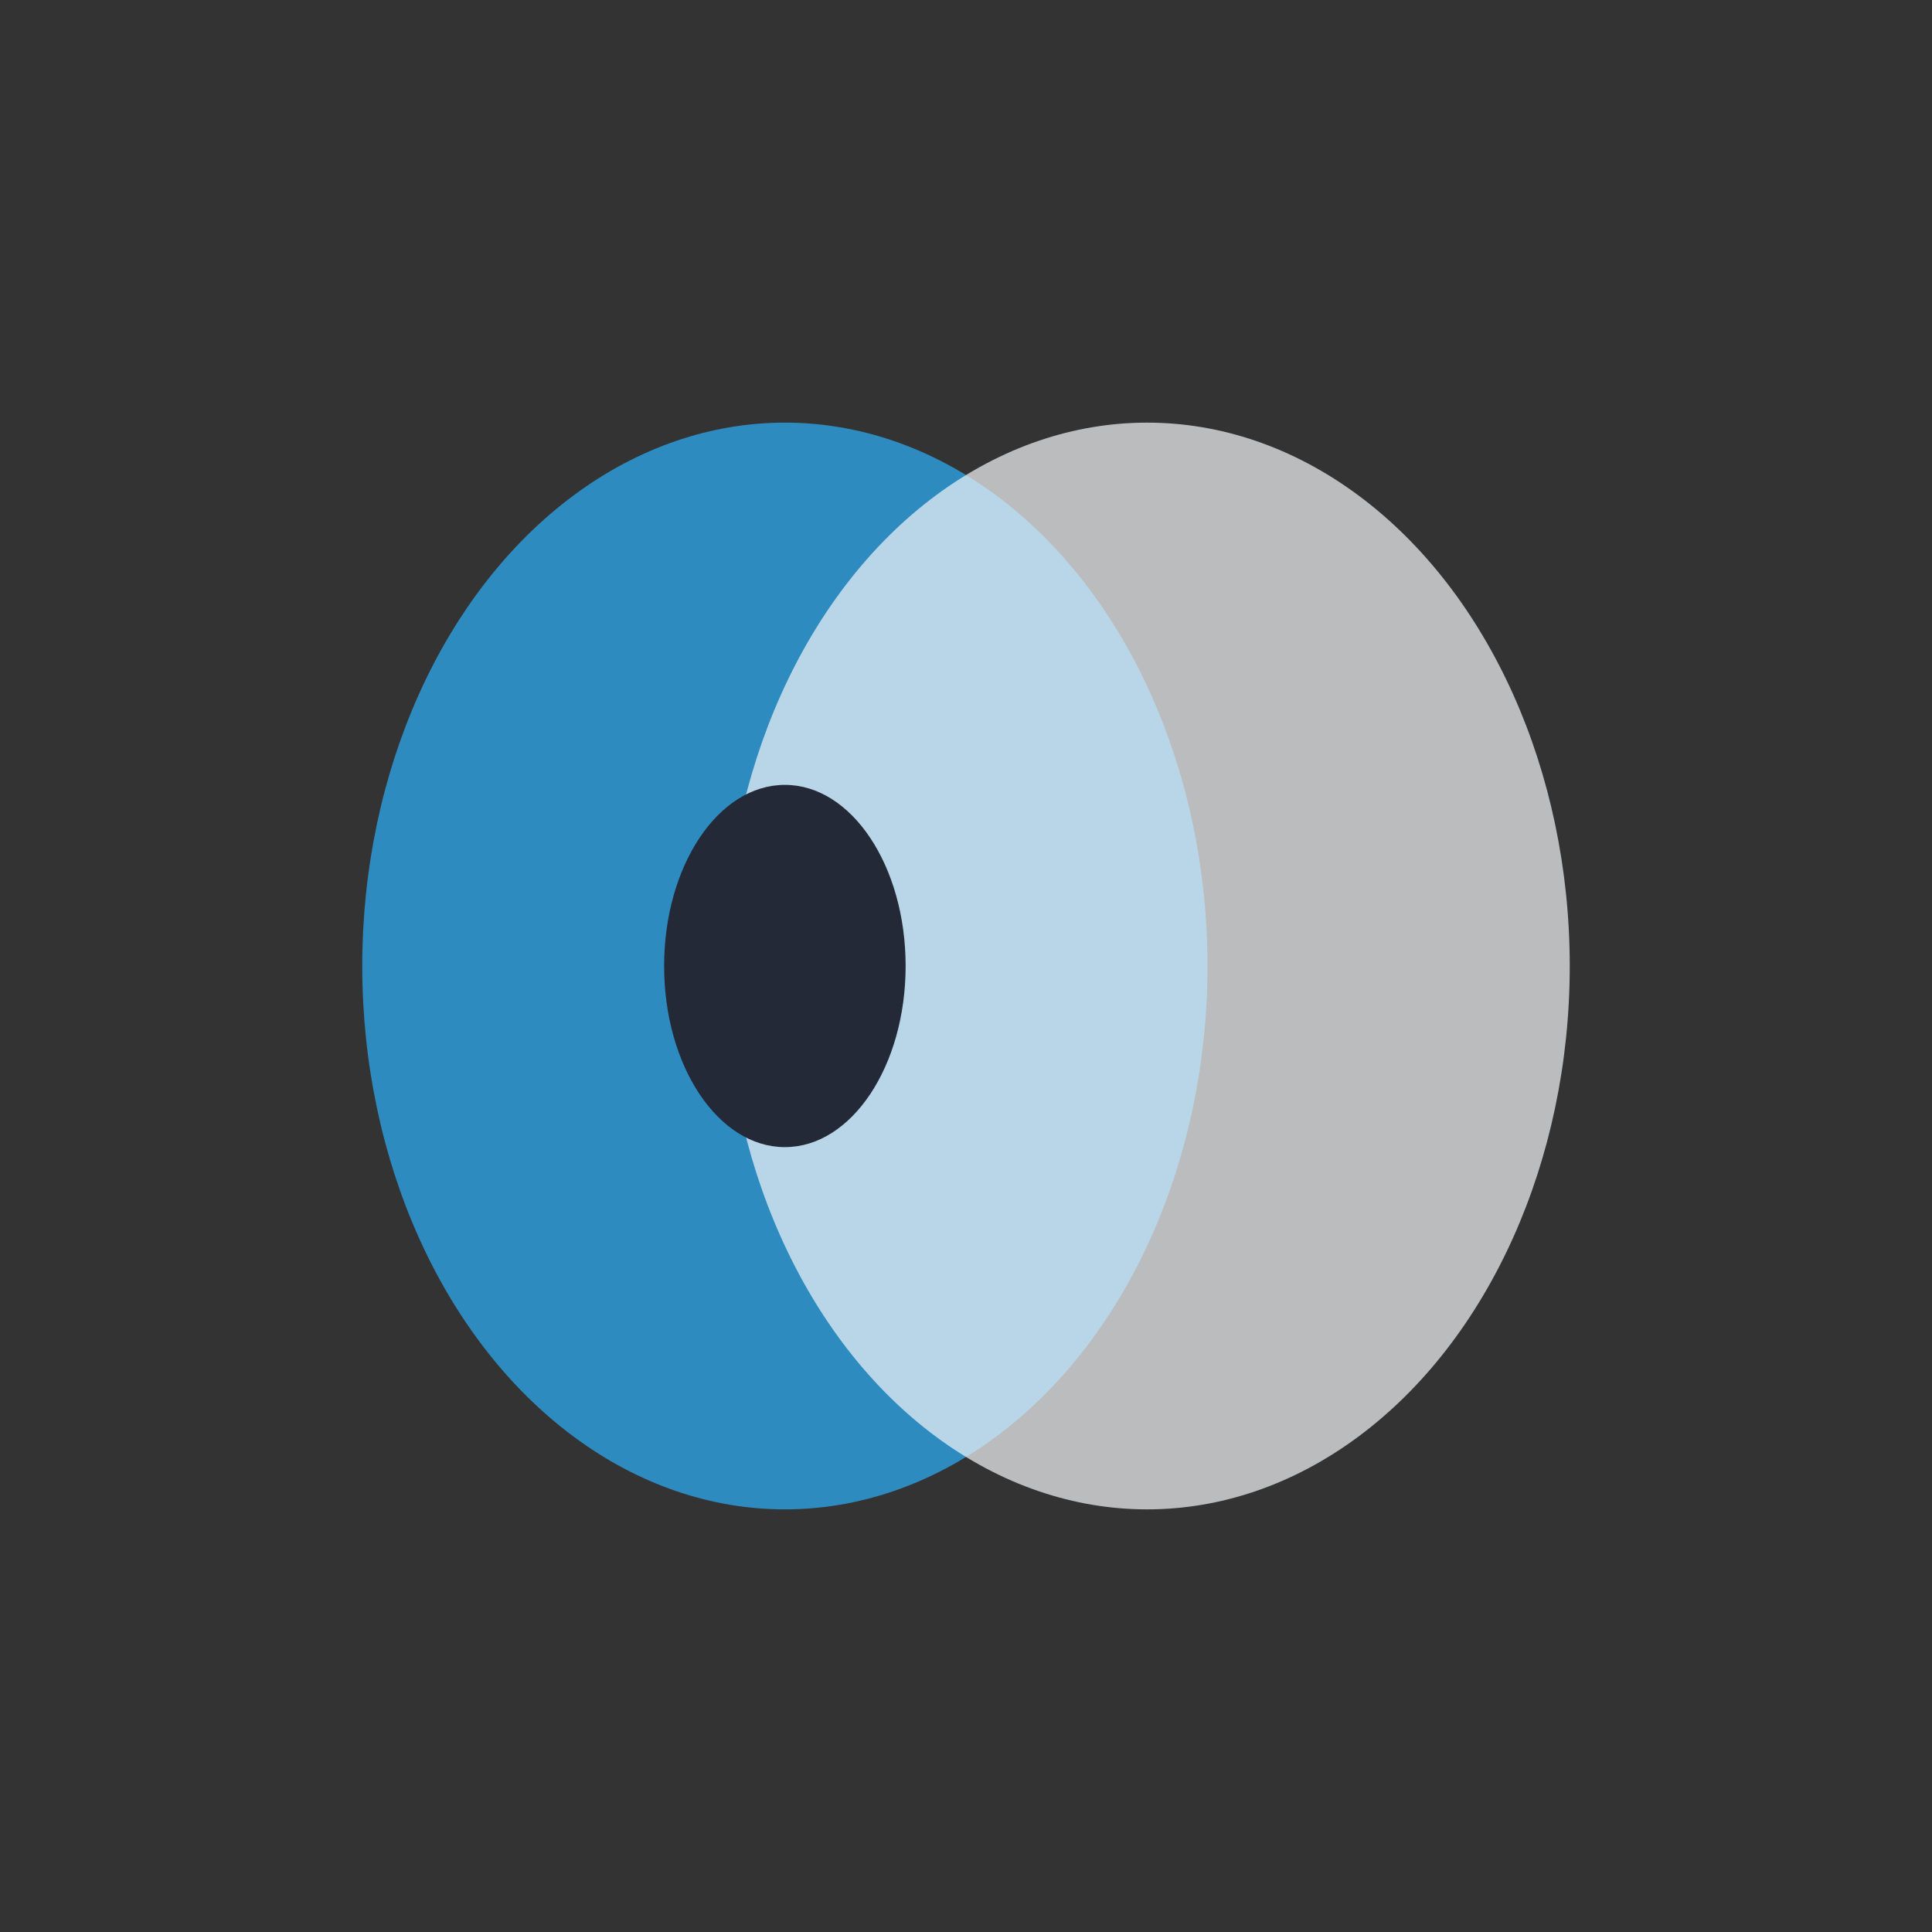
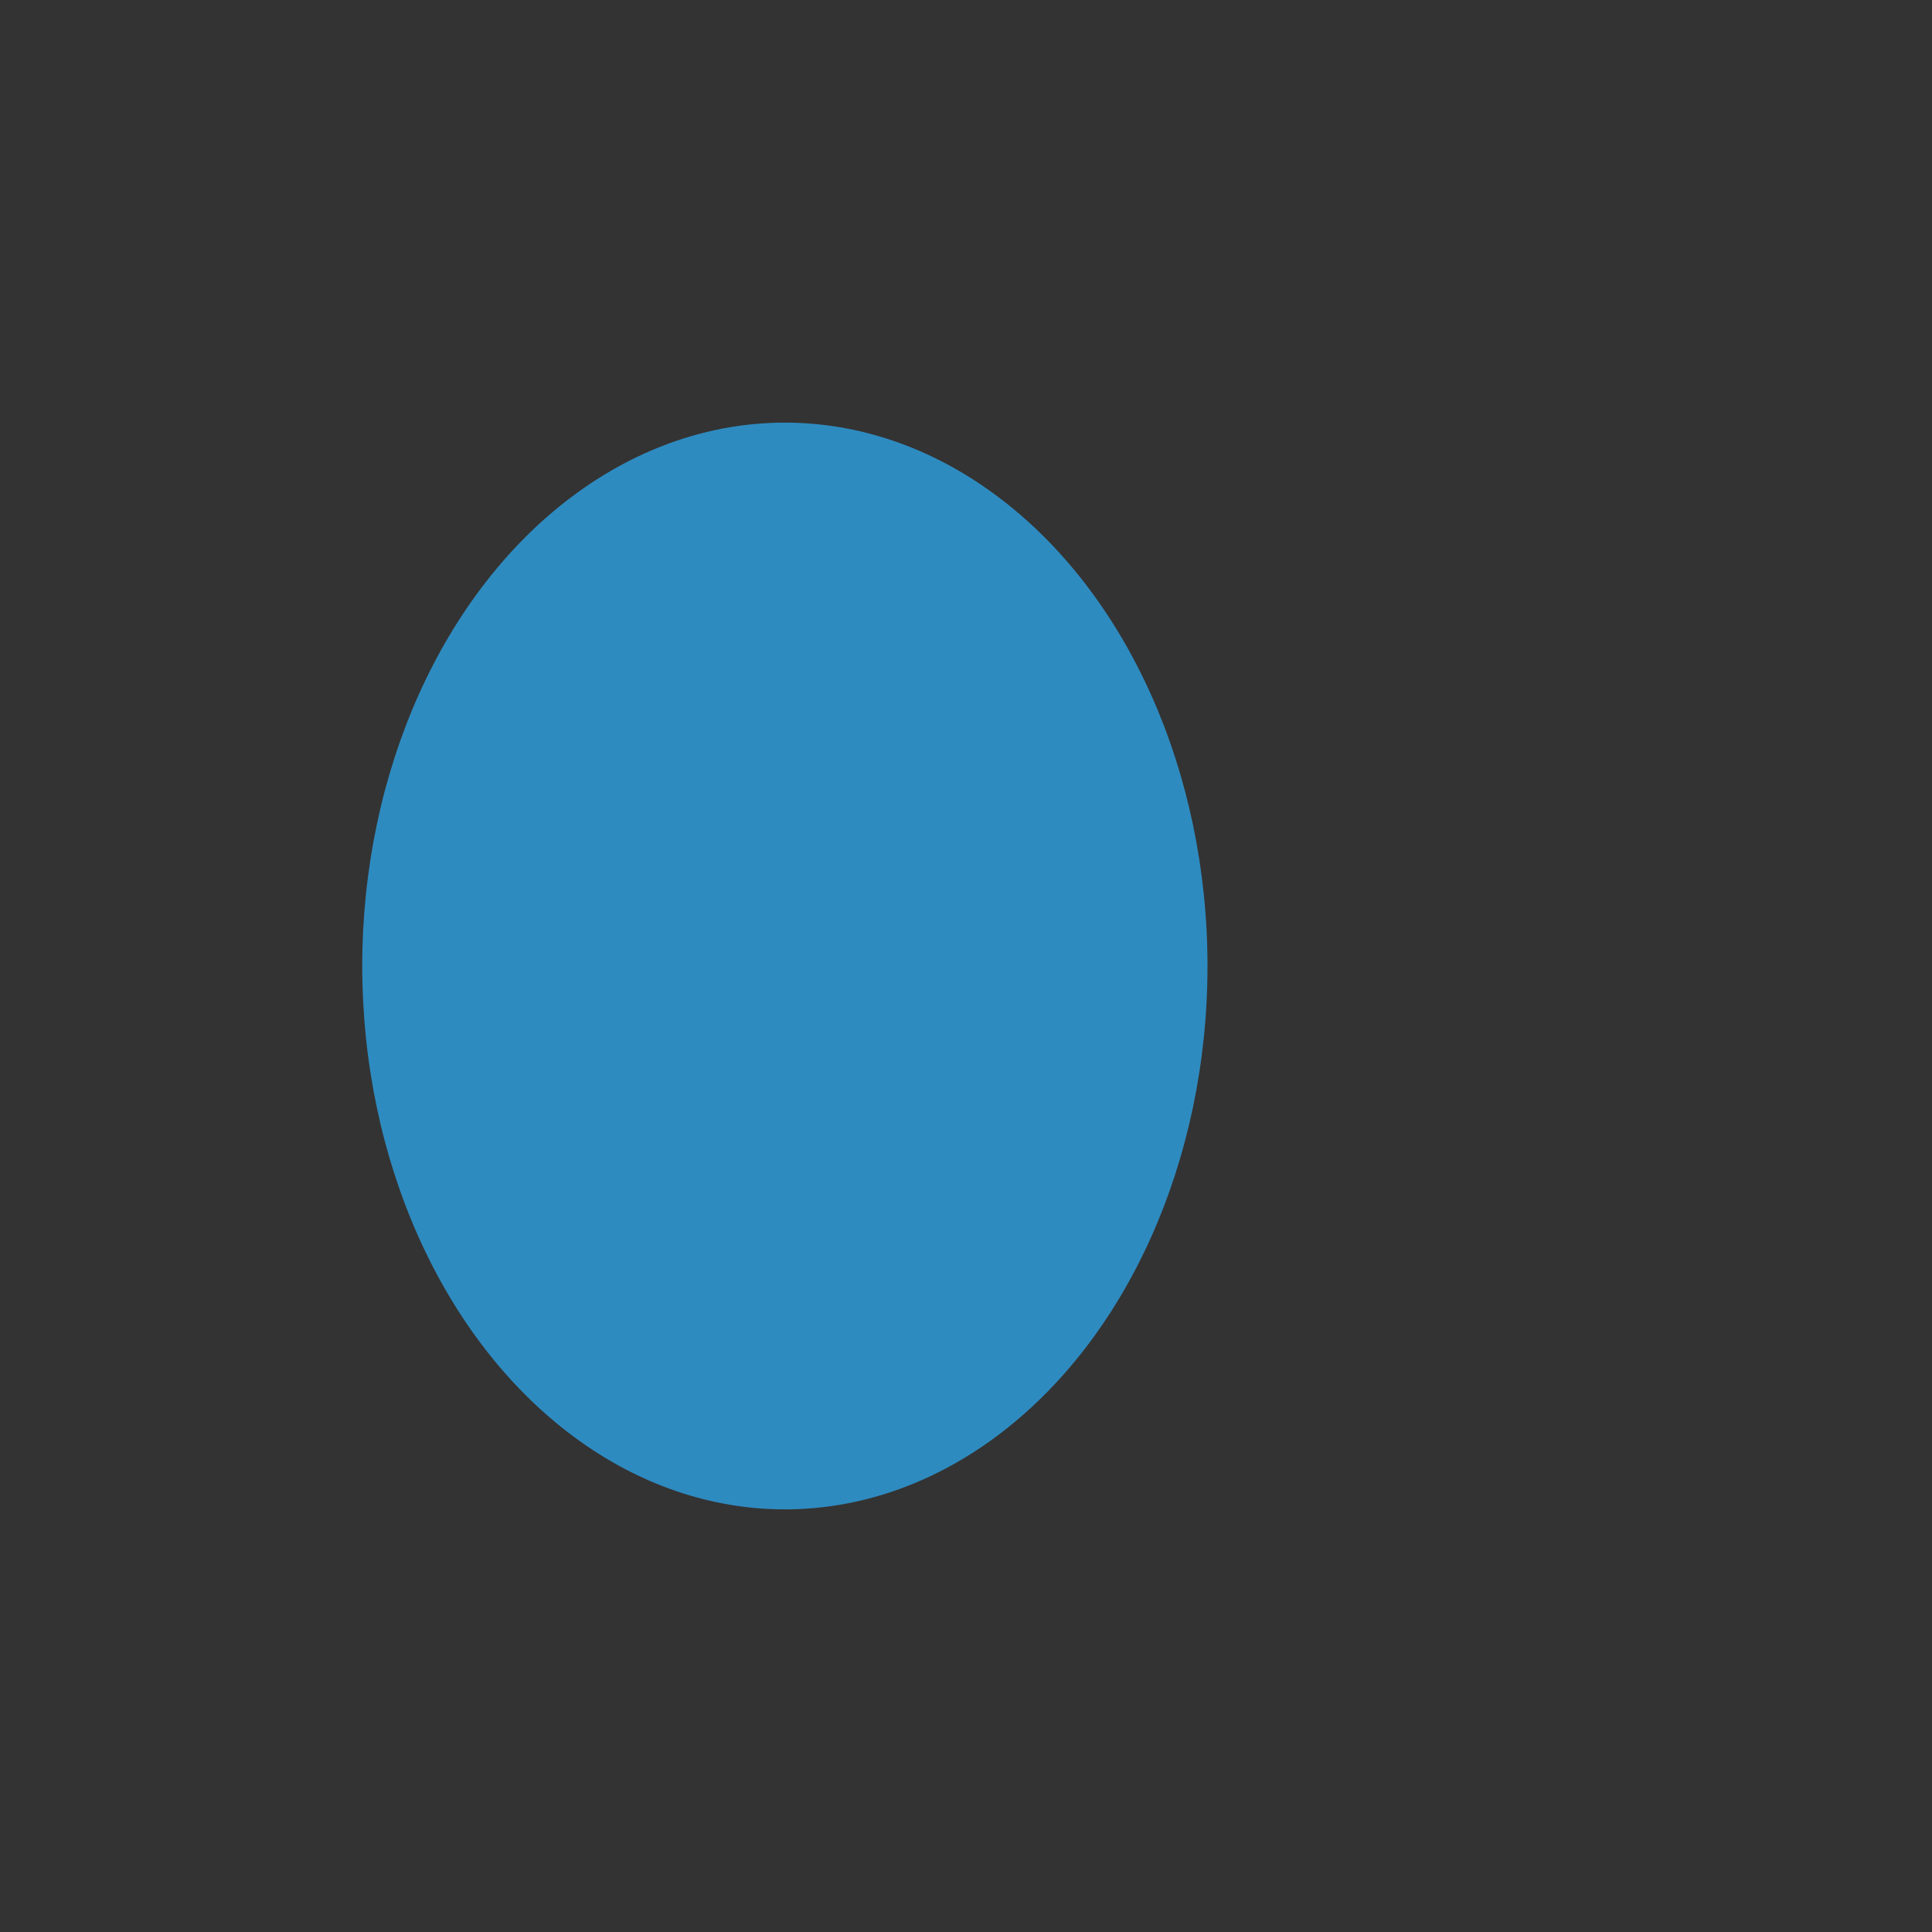
<svg xmlns="http://www.w3.org/2000/svg" width="32" height="32" viewBox="0 0 32 32">
  <rect x="0" y="0" width="32" height="32" fill="#333333" stroke="none" />
  <ellipse cx="13" cy="16" rx="7" ry="9" fill="#2E8BC0" />
-   <ellipse cx="19" cy="16" rx="7" ry="9" fill="#F4F7FA" fill-opacity=".7" />
-   <ellipse cx="13" cy="16" rx="2" ry="3" fill="#232937" />
</svg>